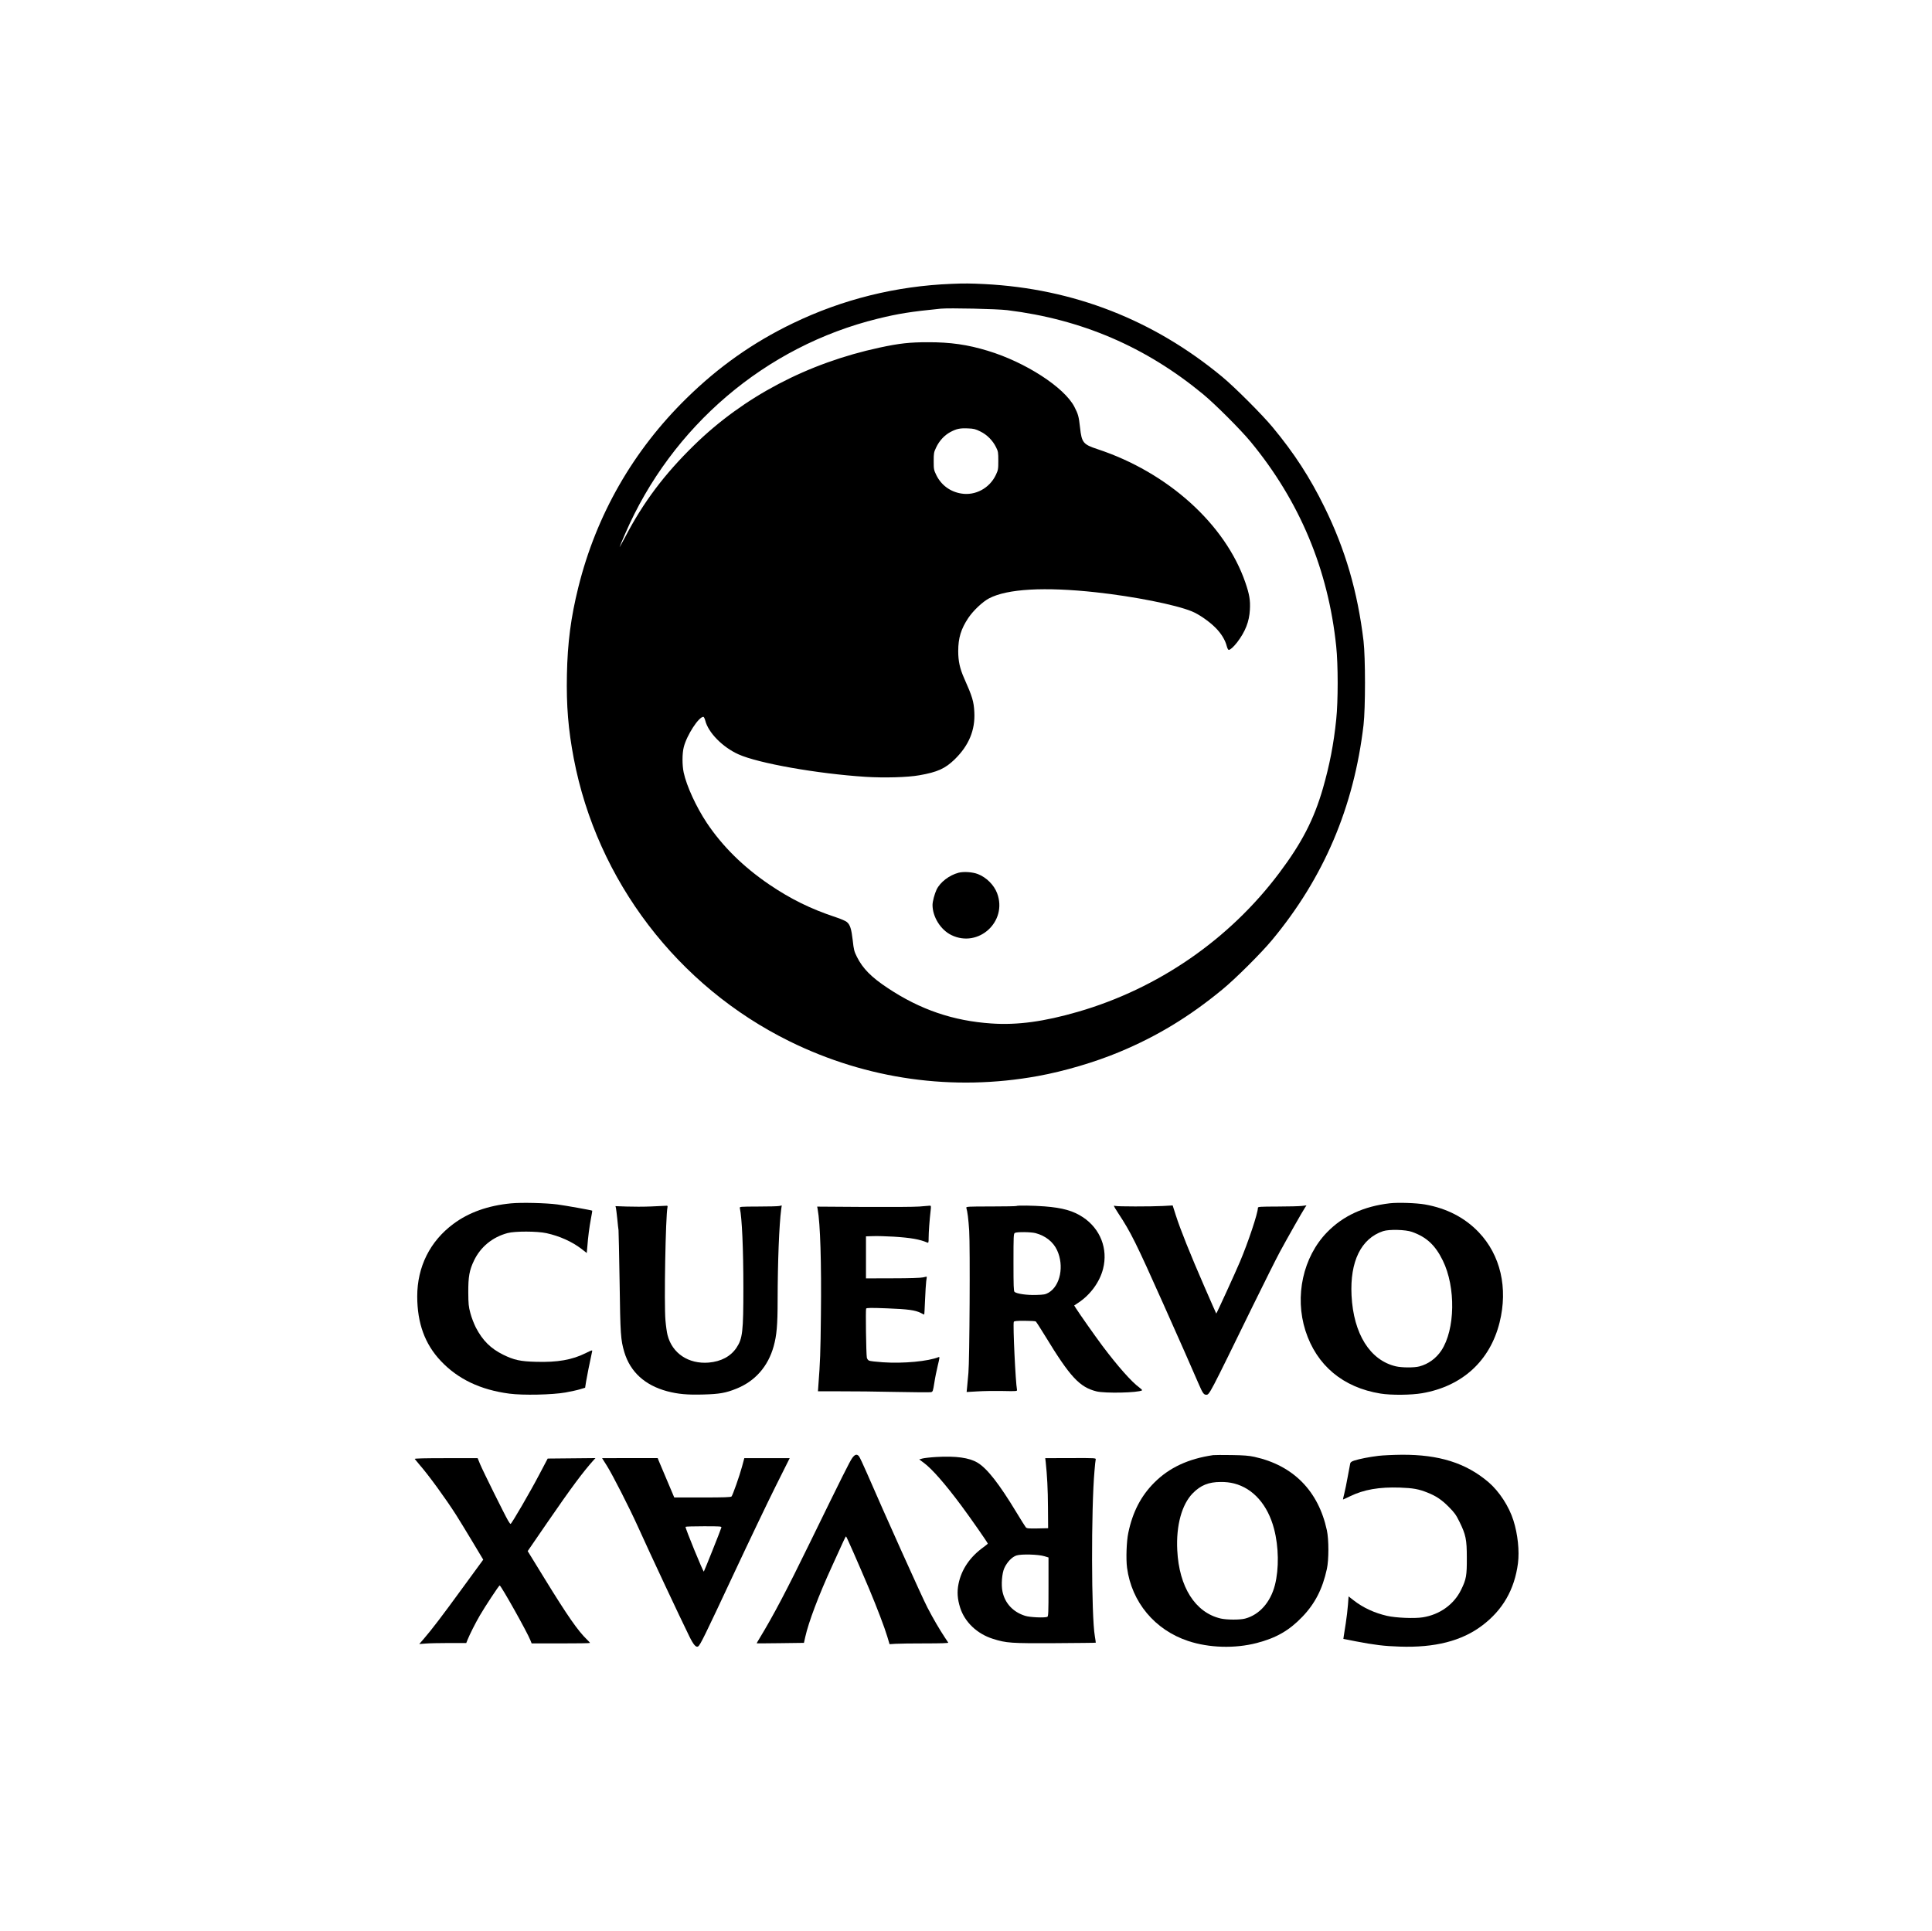
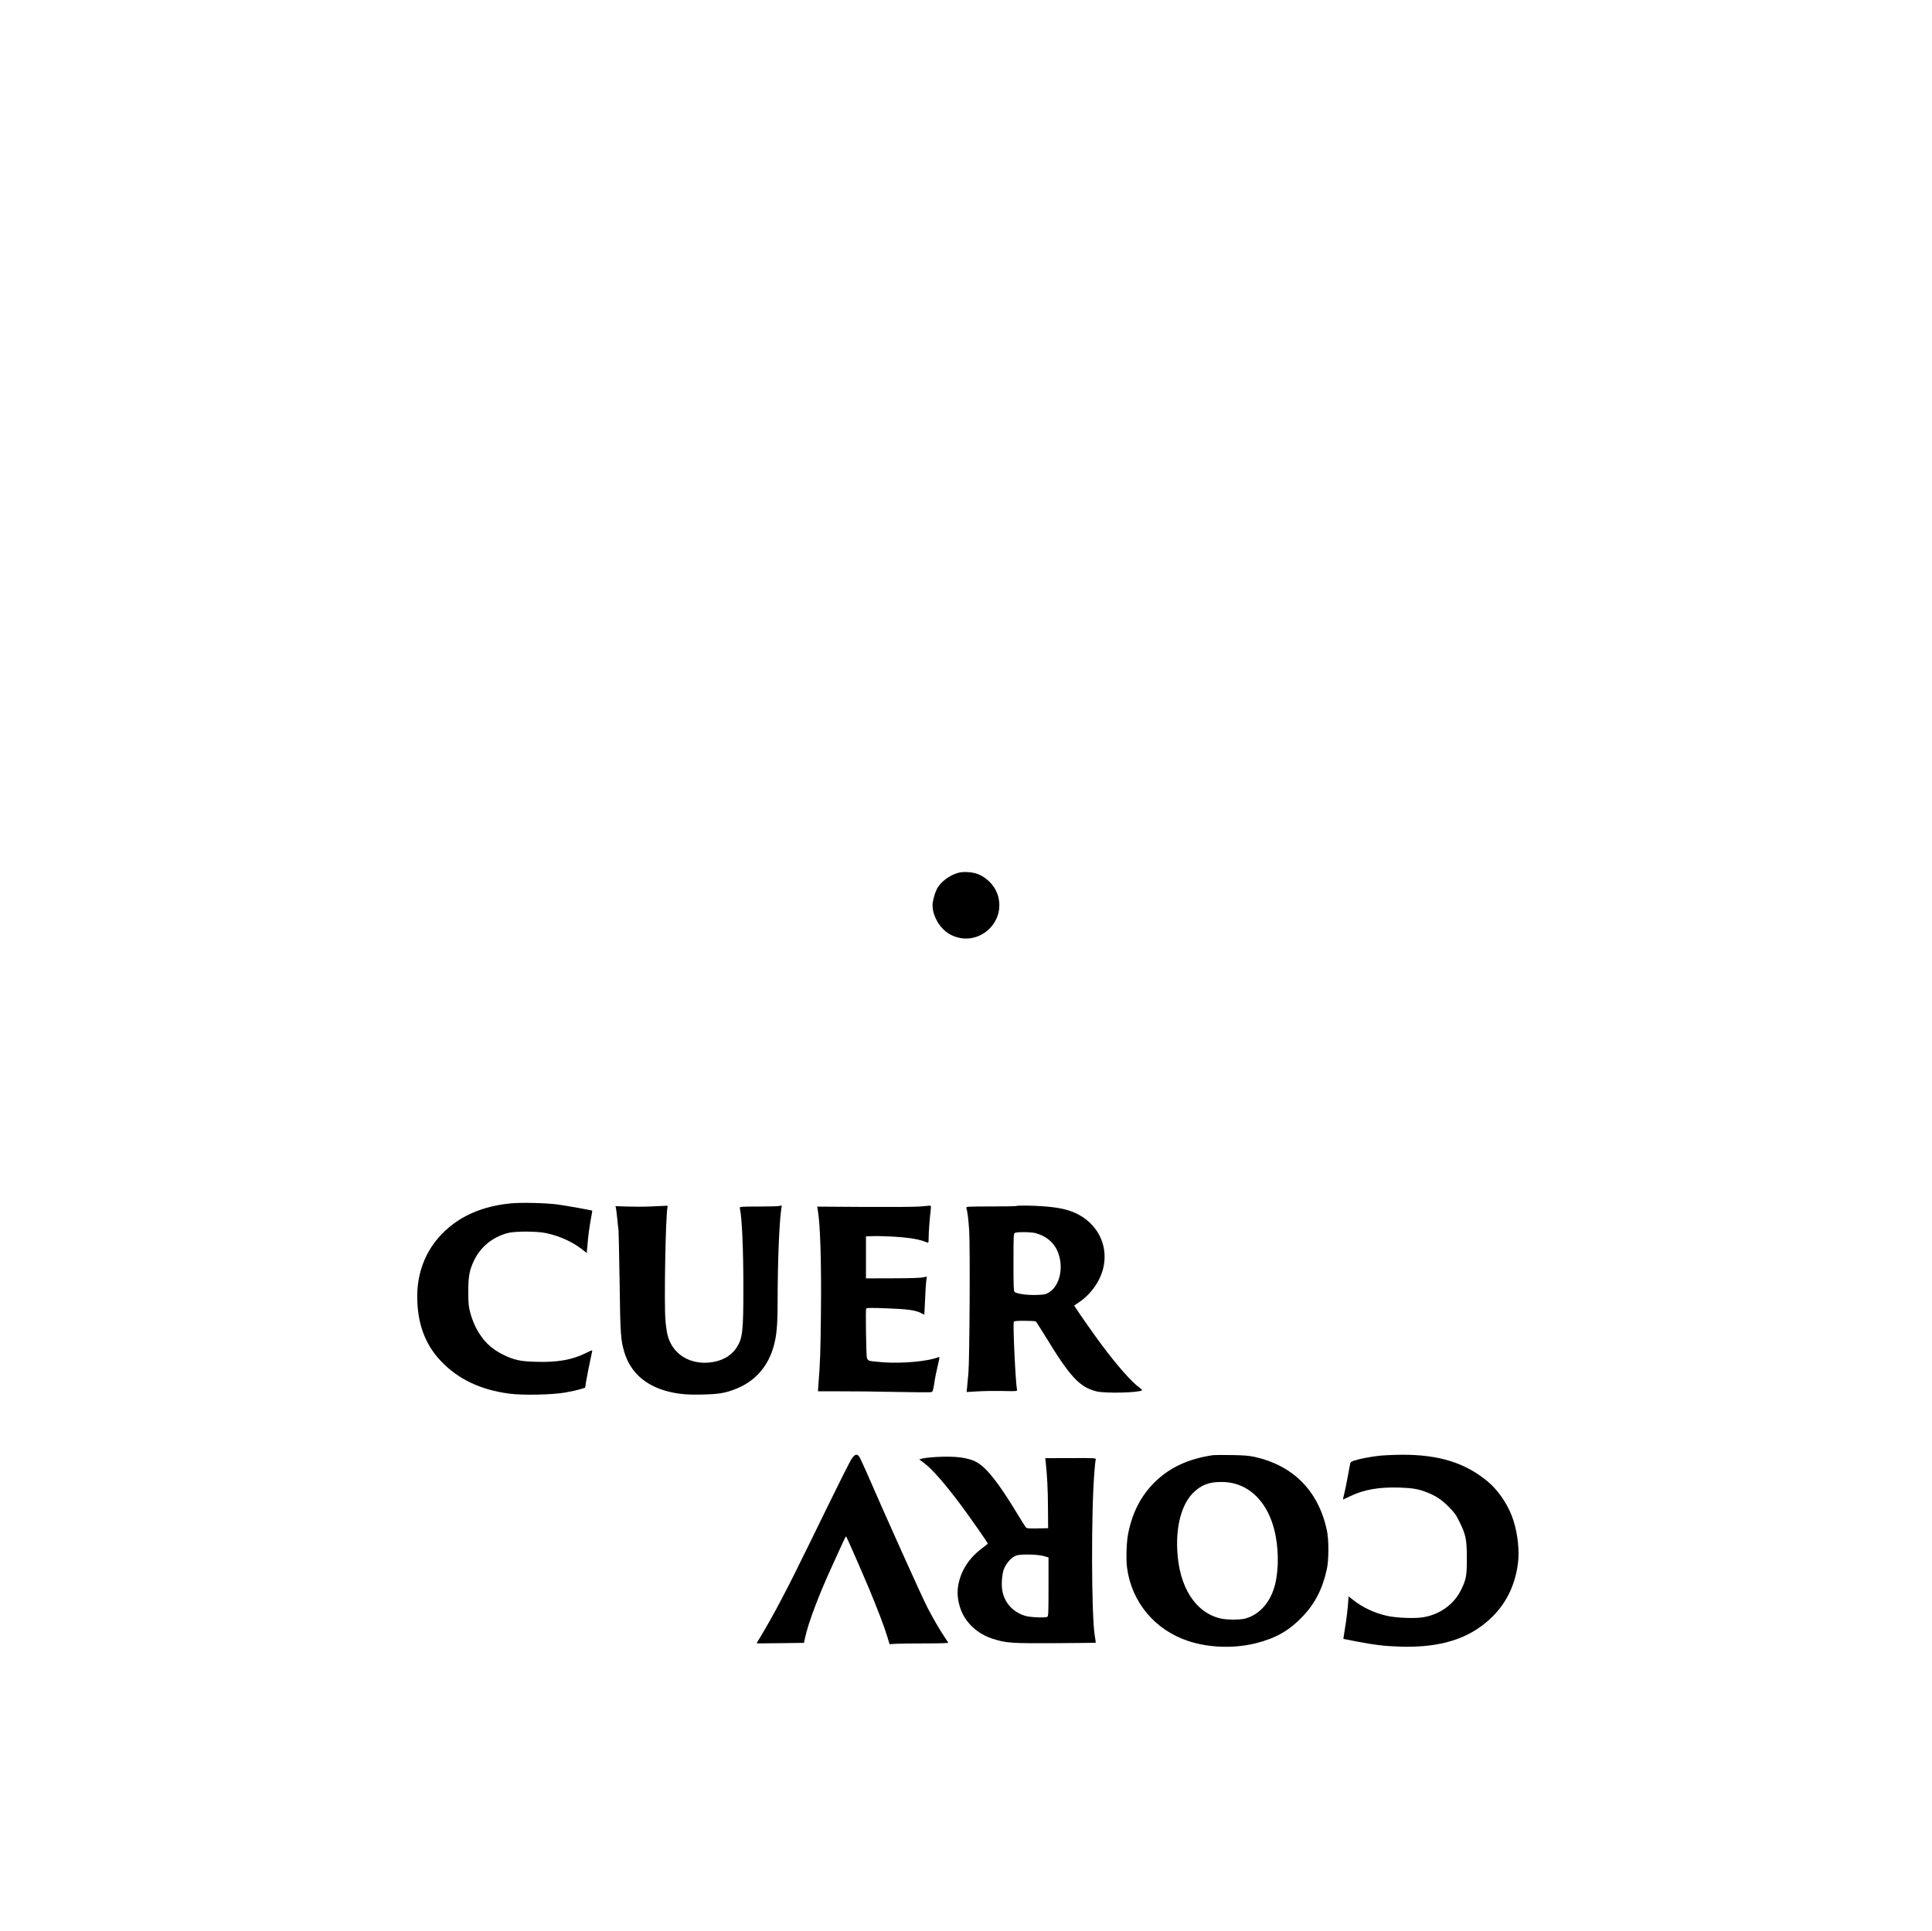
<svg xmlns="http://www.w3.org/2000/svg" version="1.0" width="2482pt" height="2481pt" viewBox="0 0 2482 2481" preserveAspectRatio="xMidYMid meet">
  <g transform="translate(0,2481) scale(0.1,-0.1)" fill="#000000" stroke="none">
-     <path d="M12225 21163 c-714 -28 -1402 -199 -2040 -507 -508 -245 -950 -556 -1362 -960 -688 -673 -1162 -1500 -1393 -2430 -96 -386 -139 -712 -147 -1126 -8 -397 17 -702 88 -1075 299 -1569 1334 -2926 2774 -3635 994 -489 2099 -644 3190 -445 336 61 733 178 1046 309 481 200 900 454 1324 804 164 134 499 468 635 632 666 801 1053 1709 1177 2765 25 217 25 865 0 1080 -76 633 -234 1176 -502 1720 -187 381 -388 691 -665 1025 -133 161 -489 517 -650 650 -883 731 -1909 1131 -3050 1190 -184 9 -260 10 -425 3z m715 -338 c957 -118 1778 -471 2515 -1079 154 -127 484 -457 611 -611 630 -763 998 -1643 1100 -2630 25 -235 25 -705 0 -940 -32 -314 -85 -585 -171 -885 -116 -400 -270 -699 -560 -1085 -641 -855 -1557 -1487 -2587 -1785 -435 -126 -777 -173 -1111 -150 -490 33 -914 177 -1332 455 -213 141 -321 251 -396 400 -36 72 -41 93 -54 212 -17 148 -34 202 -76 237 -15 13 -79 41 -141 61 -324 107 -581 234 -858 422 -334 228 -598 489 -799 789 -136 204 -261 475 -298 649 -20 94 -20 244 1 325 38 153 192 390 252 390 6 0 17 -21 24 -47 38 -155 222 -342 425 -434 255 -116 1015 -250 1635 -290 240 -15 538 -7 690 20 234 41 333 86 456 206 181 177 263 375 251 604 -7 140 -26 201 -131 437 -55 124 -76 219 -76 348 0 170 36 286 130 427 63 94 184 208 266 251 234 123 713 150 1374 78 487 -53 1021 -159 1229 -244 90 -36 225 -129 306 -211 74 -74 125 -158 145 -237 7 -27 18 -48 25 -48 20 0 62 38 109 98 104 137 155 265 163 418 7 122 -6 197 -58 349 -257 749 -996 1416 -1899 1714 -185 61 -204 84 -225 278 -16 144 -24 172 -73 267 -130 250 -629 573 -1112 719 -259 79 -481 111 -770 110 -233 0 -364 -14 -620 -69 -925 -199 -1745 -630 -2383 -1254 -381 -372 -651 -731 -883 -1175 -41 -77 -74 -137 -74 -133 0 4 32 81 71 170 598 1382 1804 2409 3244 2763 264 65 426 91 810 129 109 11 727 -3 855 -19z m-345 -1559 c86 -42 159 -116 202 -204 26 -52 28 -66 28 -172 0 -109 -2 -119 -32 -183 -81 -170 -263 -268 -444 -238 -142 23 -257 108 -320 236 -32 66 -34 75 -34 180 0 103 2 114 32 177 40 85 106 156 182 197 80 42 121 51 224 47 77 -3 97 -8 162 -40z" />
    <path d="M12315 13597 c-119 -31 -237 -121 -283 -217 -26 -55 -52 -153 -52 -197 0 -153 104 -320 242 -387 348 -170 724 174 588 537 -40 107 -139 205 -248 247 -68 26 -181 34 -247 17z" />
    <path d="M6566 9349 c-294 -28 -542 -116 -739 -262 -303 -224 -467 -553 -467 -934 1 -345 98 -612 303 -829 221 -234 509 -371 881 -420 172 -23 553 -15 721 15 66 12 150 30 186 41 l66 20 12 77 c10 63 44 232 78 390 5 19 -2 18 -84 -23 -173 -86 -362 -119 -635 -111 -204 5 -284 23 -423 91 -162 80 -265 183 -351 348 -25 49 -57 132 -71 186 -23 85 -26 118 -27 267 -1 200 14 286 74 410 85 176 237 300 430 352 94 26 382 25 500 -1 169 -37 329 -109 450 -202 l68 -53 7 77 c10 133 26 253 46 361 11 57 19 104 17 106 -7 6 -343 66 -448 80 -143 19 -462 27 -594 14z" />
-     <path d="M17856 9350 c-336 -39 -602 -161 -808 -373 -308 -317 -419 -821 -277 -1265 143 -445 482 -729 964 -807 134 -22 396 -20 537 5 513 89 870 415 993 909 110 442 12 866 -269 1160 -180 188 -412 307 -691 356 -110 19 -342 27 -449 15z m284 -368 c187 -66 299 -171 395 -367 169 -343 160 -889 -19 -1158 -67 -100 -167 -173 -281 -203 -66 -18 -225 -17 -303 1 -332 78 -544 417 -569 910 -22 438 123 733 406 827 77 25 289 20 371 -10z" />
    <path d="M8365 9309 c-93 -4 -235 -4 -314 -1 l-144 5 6 -24 c3 -13 10 -76 17 -139 6 -63 13 -128 16 -145 2 -16 8 -318 14 -670 9 -673 14 -738 60 -896 76 -255 264 -427 550 -504 141 -37 258 -48 467 -42 202 5 288 20 421 74 242 96 409 286 481 545 39 140 51 272 51 593 1 493 19 963 46 1169 l7 48 -32 -7 c-18 -4 -140 -7 -272 -7 -238 -1 -239 -1 -234 -22 27 -122 45 -525 45 -1021 0 -566 -10 -653 -89 -772 -75 -111 -197 -176 -356 -190 -259 -21 -469 118 -529 353 -9 34 -21 119 -27 190 -19 214 2 1341 26 1452 4 18 1 22 -17 20 -13 -1 -99 -5 -193 -9z" />
    <path d="M11810 9308 c-63 -5 -384 -7 -713 -5 l-599 4 6 -31 c34 -183 50 -693 42 -1366 -5 -483 -10 -605 -32 -891 l-6 -85 283 0 c156 1 478 -3 714 -8 237 -5 442 -6 456 -3 23 6 25 14 42 119 9 62 30 164 45 226 23 93 25 111 12 106 -136 -55 -454 -85 -717 -67 -88 6 -169 15 -180 22 -12 6 -24 23 -27 38 -9 50 -17 618 -9 630 7 10 64 11 269 3 268 -10 361 -23 433 -59 22 -12 42 -21 44 -21 2 0 7 84 11 188 4 103 11 212 15 242 5 30 8 56 7 57 -1 1 -22 -3 -46 -9 -28 -7 -175 -12 -390 -12 l-345 -1 0 270 0 270 95 3 c52 2 170 -2 261 -7 219 -14 334 -34 432 -76 15 -6 17 0 17 61 0 69 12 236 26 353 6 56 5 61 -12 60 -11 -1 -71 -6 -134 -11z" />
    <path d="M13058 9315 c-3 -3 -150 -6 -327 -6 -297 0 -321 -2 -317 -17 15 -48 27 -142 37 -295 13 -205 5 -1669 -10 -1827 -5 -58 -13 -137 -16 -175 l-7 -70 139 8 c76 5 222 7 325 5 184 -4 187 -3 183 17 -18 85 -54 838 -41 871 4 11 33 14 138 14 73 0 138 -4 144 -8 6 -4 61 -89 122 -189 319 -524 441 -656 659 -710 111 -27 534 -18 584 13 6 3 -10 19 -33 36 -98 70 -279 274 -477 538 -102 137 -286 399 -342 486 l-19 31 56 37 c153 102 272 265 315 434 65 256 -34 512 -256 661 -126 84 -263 123 -496 141 -142 11 -352 14 -361 5z m247 -349 c127 -34 226 -113 275 -219 93 -200 42 -456 -108 -545 -43 -24 -58 -27 -162 -30 -117 -4 -247 15 -276 39 -12 9 -14 78 -14 380 0 340 1 369 18 378 25 15 208 13 267 -3z" />
-     <path d="M14310 9315 c0 -4 25 -46 56 -93 163 -247 227 -377 582 -1172 245 -548 323 -727 451 -1021 51 -118 66 -139 96 -139 43 0 34 -16 599 1140 142 289 298 602 348 695 93 172 288 516 323 569 l19 29 -57 -7 c-31 -4 -172 -8 -312 -8 -237 -1 -255 -2 -255 -18 0 -67 -125 -442 -230 -690 -61 -145 -302 -671 -305 -667 -2 1 -71 160 -155 352 -179 411 -307 730 -364 909 l-41 128 -125 -7 c-152 -8 -591 -8 -613 1 -10 3 -17 3 -17 -1z" />
    <path d="M10949 6078 c-32 -44 -124 -228 -544 -1088 -296 -608 -474 -945 -647 -1229 -22 -35 -38 -64 -36 -65 2 -1 139 0 305 2 l301 4 17 76 c43 192 172 534 343 907 63 138 128 280 145 318 16 37 33 67 36 67 6 -1 157 -345 297 -675 99 -236 199 -498 233 -613 l29 -97 78 5 c44 3 215 5 381 5 198 0 299 3 295 10 -3 6 -22 35 -43 65 -69 104 -151 244 -224 385 -67 127 -561 1227 -776 1724 -48 111 -96 212 -105 222 -27 30 -51 23 -85 -23z" />
    <path d="M15585 6114 c-320 -47 -563 -160 -756 -353 -171 -171 -279 -379 -334 -646 -23 -106 -31 -337 -16 -448 59 -442 357 -799 785 -941 268 -89 599 -99 881 -26 250 65 416 160 586 337 163 170 259 357 315 614 26 117 26 379 0 498 -109 506 -432 833 -931 943 -69 15 -137 21 -295 23 -113 2 -218 1 -235 -1z m269 -364 c246 -63 433 -275 514 -585 60 -230 64 -509 11 -719 -57 -222 -199 -383 -383 -432 -68 -18 -235 -17 -315 1 -326 77 -534 404 -557 878 -16 317 58 587 199 731 101 103 204 145 358 145 64 1 121 -6 173 -19z" />
    <path d="M17709 6105 c-122 -15 -243 -39 -312 -61 -33 -11 -48 -22 -51 -37 -3 -12 -17 -89 -32 -170 -14 -81 -35 -180 -45 -220 -10 -39 -17 -72 -16 -73 1 -1 43 18 92 42 178 86 373 120 639 111 170 -6 242 -19 354 -64 111 -44 183 -92 273 -183 73 -73 94 -102 138 -191 82 -167 95 -227 95 -464 1 -229 -7 -276 -74 -412 -92 -188 -275 -319 -493 -353 -105 -17 -344 -7 -458 19 -161 37 -307 104 -430 200 l-64 50 -8 -107 c-4 -59 -17 -165 -28 -237 -11 -71 -23 -146 -26 -166 l-5 -36 163 -32 c235 -45 361 -61 559 -67 451 -16 798 72 1060 270 265 199 417 463 461 801 20 157 -2 372 -58 549 -57 182 -183 375 -321 493 -289 246 -635 355 -1115 352 -106 -1 -240 -7 -298 -14z" />
    <path d="M12025 6090 c-71 -4 -149 -13 -173 -19 l-43 -12 58 -43 c105 -77 274 -270 483 -551 119 -160 340 -477 340 -488 0 -3 -24 -22 -52 -43 -176 -126 -286 -287 -324 -474 -21 -103 -14 -196 21 -306 58 -184 217 -336 420 -400 173 -55 233 -59 800 -56 286 2 521 4 522 6 1 1 -4 39 -12 85 -45 256 -48 1635 -4 2126 5 66 12 129 15 141 5 21 5 21 -321 20 l-327 -1 6 -50 c18 -167 28 -349 29 -584 l2 -266 -136 -3 c-119 -2 -137 0 -151 15 -8 10 -62 95 -118 188 -223 369 -378 568 -502 642 -106 64 -277 88 -533 73z m1393 -1275 l52 -16 0 -378 c0 -336 -2 -380 -16 -385 -37 -14 -223 -6 -283 13 -155 48 -260 160 -292 311 -19 87 -7 235 23 302 36 79 100 145 157 163 61 20 283 14 359 -10z" />
-     <path d="M5328 6065 c3 -5 31 -39 62 -75 116 -132 338 -438 470 -645 35 -55 128 -207 206 -337 l142 -237 -264 -361 c-271 -372 -394 -533 -498 -654 l-60 -69 79 6 c43 4 179 7 302 7 l223 0 17 43 c29 71 97 207 158 312 63 109 245 385 254 385 17 0 355 -602 395 -705 l16 -40 375 0 c206 0 375 2 375 6 0 3 -16 21 -36 40 -119 114 -253 307 -548 787 l-217 353 252 367 c310 451 457 648 600 808 l19 20 -307 -3 -307 -3 -108 -205 c-114 -218 -356 -635 -369 -635 -4 0 -18 19 -32 43 -43 73 -323 638 -358 722 l-33 80 -407 0 c-269 0 -405 -3 -401 -10z" />
-     <path d="M7798 5975 c72 -115 286 -534 395 -775 173 -383 539 -1163 663 -1415 53 -108 86 -145 112 -129 27 16 79 122 459 934 197 421 439 927 538 1125 l180 360 -291 0 -292 0 -30 -111 c-33 -121 -118 -362 -134 -381 -8 -10 -95 -13 -373 -13 l-363 0 -90 213 c-50 116 -98 230 -107 253 l-16 40 -357 0 -357 -1 63 -100z m1469 -792 c-10 -36 -219 -558 -225 -565 -8 -8 -242 563 -235 575 2 4 108 7 235 7 215 0 230 -1 225 -17z" />
  </g>
</svg>